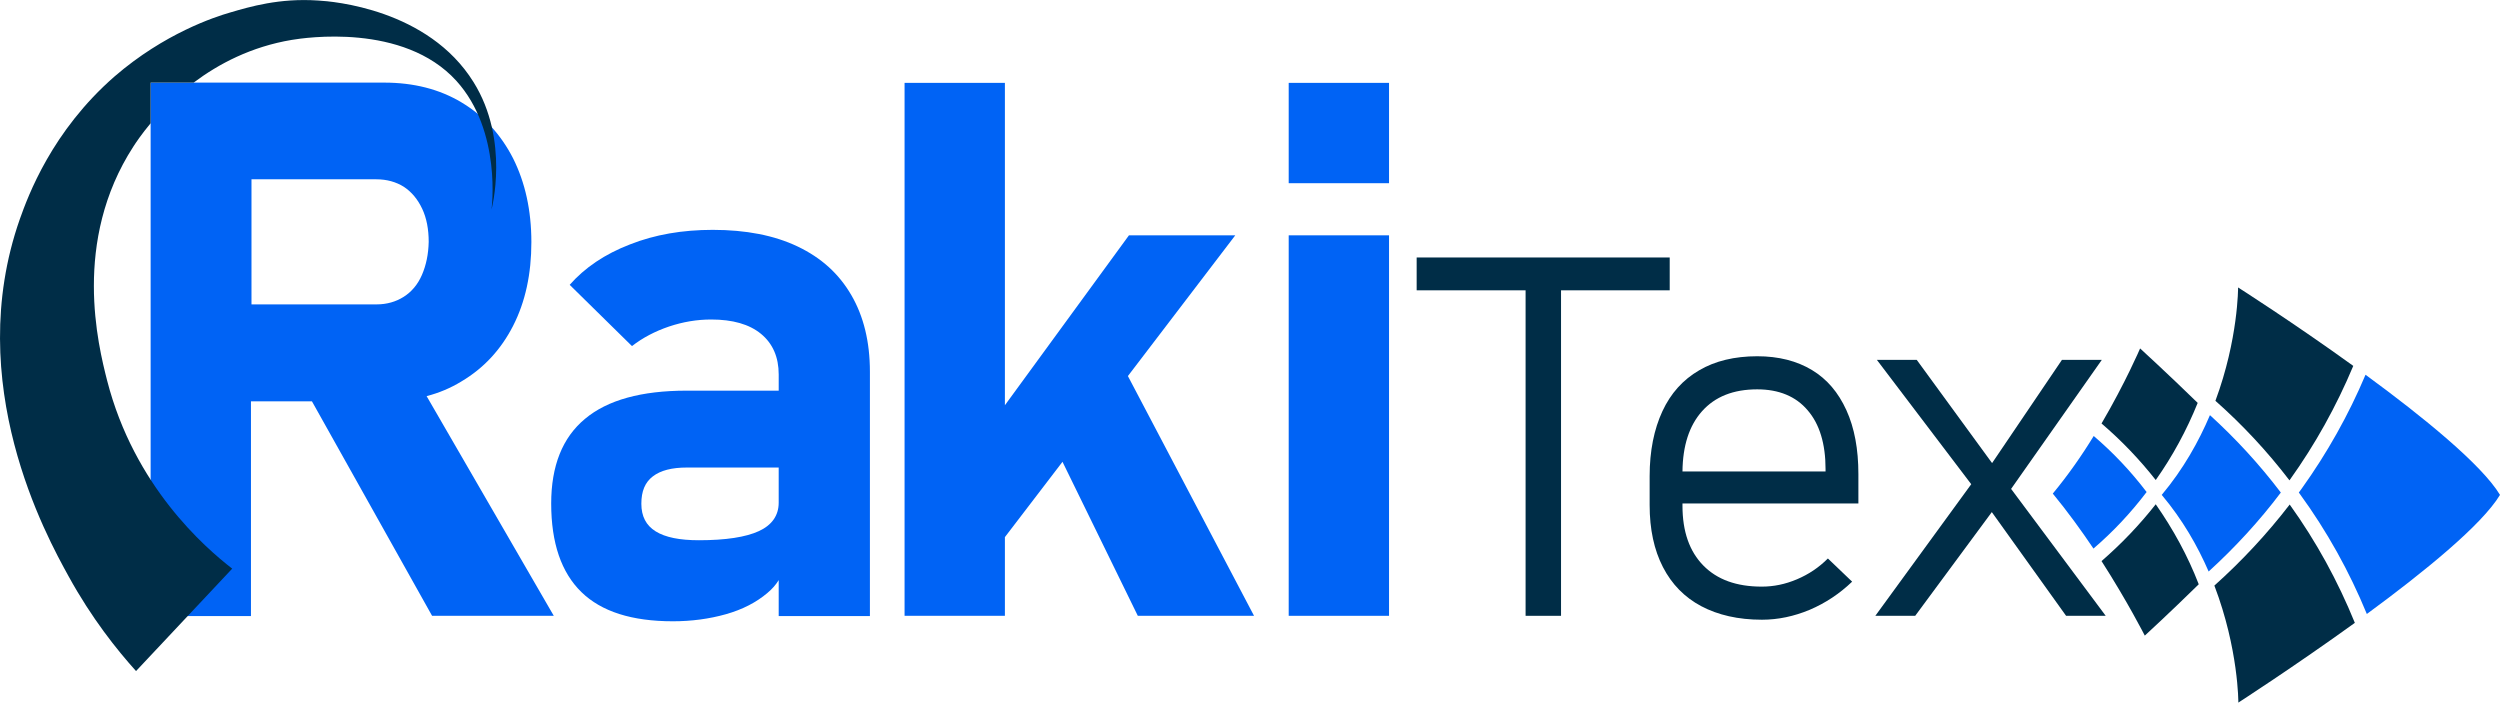
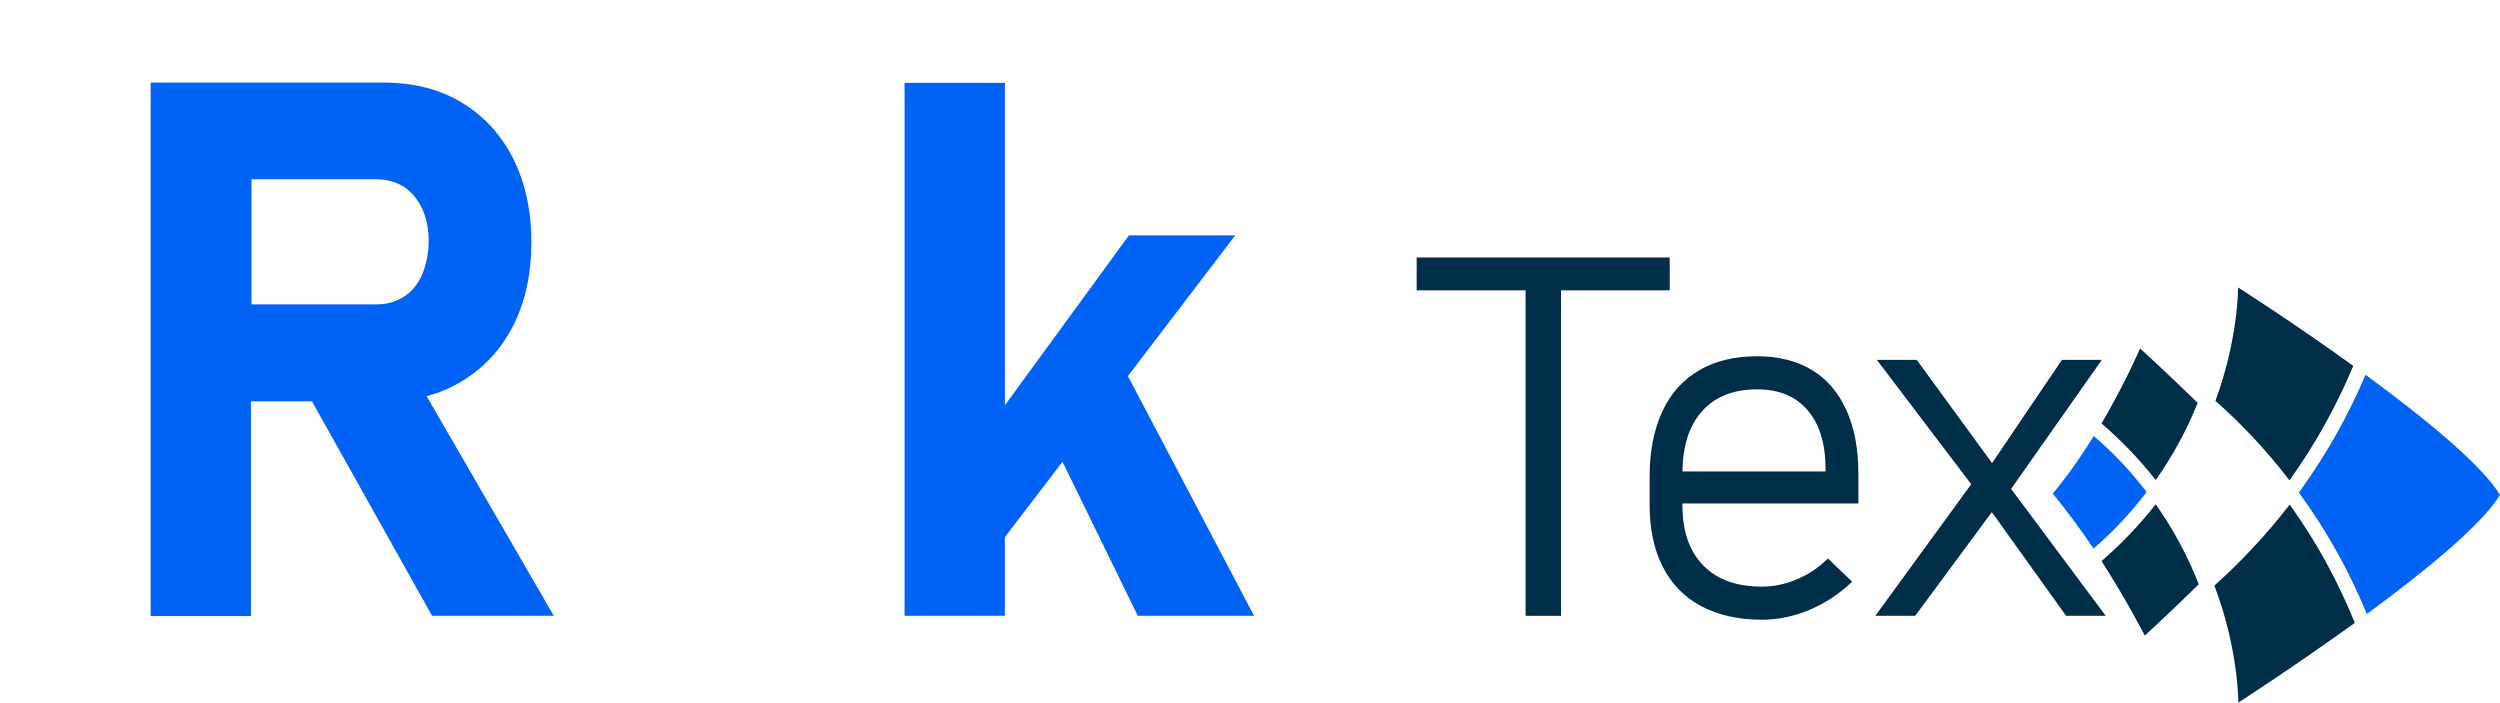
<svg xmlns="http://www.w3.org/2000/svg" id="Layer_2_00000047059273106175053520000004396389239839053466_" x="0px" y="0px" viewBox="0 0 959.3 269.6" style="enable-background:new 0 0 959.3 269.6;" xml:space="preserve">
  <style type="text/css">	.st0{fill:#0063F5;}	.st1{fill:#002D47;}</style>
  <g>
    <path class="st0" d="M177,146.4c8.6-5.1,15.2-12.2,19.9-21.4c4.7-9.2,7-19.9,7-32.1s-2.4-22.9-7-32.1c-4.7-9.2-11.3-16.4-19.8-21.5  c-8.5-5.1-18.4-7.6-29.7-7.6H57.8v204.7h38.5V154h23.4l46.1,82.3h46.7L163.7,152C168.4,150.8,172.9,148.9,177,146.4L177,146.4z   M96.4,68.8h48c4,0,7.6,1,10.6,2.9c3,2,5.3,4.8,7,8.4s2.5,7.9,2.5,12.7c-0.1,4.8-1,9-2.6,12.7s-4,6.5-7,8.4s-6.5,2.9-10.4,2.9h-48  V68.8L96.4,68.8z" />
-     <path class="st0" d="M306.1,94.6c-9-4.3-19.9-6.4-32.6-6.4c-11.6,0-22.2,1.8-31.8,5.6c-9.6,3.7-17.3,8.9-23.1,15.5l23.9,23.5  c4.1-3.2,8.9-5.7,14.2-7.5c5.4-1.8,10.7-2.7,16.2-2.7c8.2,0,14.6,1.8,19.1,5.5c4.5,3.7,6.8,8.9,6.8,15.6v6.2h-35.3  c-17.4,0-30.4,3.6-39,10.8c-8.7,7.2-13,18.1-13,32.5c0,15.2,3.9,26.5,11.6,34c7.7,7.5,19.4,11.2,35.1,11.2c7.1,0,13.9-0.9,20.3-2.7  c6.4-1.8,11.8-4.6,16-8.2c1.8-1.5,3.2-3.1,4.3-4.9v13.8h35v-93.8c0-11.4-2.4-21.2-7.1-29.3C321.9,105,315.1,98.9,306.1,94.6  L306.1,94.6z M291.2,203.8c-5,2.3-12.7,3.5-23,3.5c-7.4,0-12.9-1.1-16.6-3.4s-5.5-5.8-5.5-10.6s1.4-8.2,4.4-10.5s7.3-3.4,13.1-3.4  h35.2v13.5C298.8,197.8,296.2,201.5,291.2,203.8L291.2,203.8z" />
    <polygon class="st0" points="474,90.3 433.2,90.3 385.6,155.5 385.6,31.8 347.1,31.8 347.1,236.3 385.6,236.3 385.6,206.1   407.7,177.2 436.6,236.3 481.2,236.3 432.8,144.3  " />
-     <rect x="494.5" y="31.8" class="st0" width="38.5" height="38.5" />
-     <rect x="494.5" y="90.3" class="st0" width="38.5" height="146" />
  </g>
-   <path class="st1" d="M181.7,31.5C164.3,3.5,127.7,0.5,122,0.2c-14.8-1-26.2,2.4-33.7,4.6c-5.9,1.7-25.2,8-44.3,24.5 c-24.1,21-33.2,45.8-36.4,54.8c-22.1,63,10.2,121.6,18.7,137c8.9,16.2,18.6,28.3,25.9,36.4c12.3-13.1,24.6-26.2,36.9-39.3 C78.5,210,51.5,186.5,41.1,146c-3.4-13.4-13.5-53.4,10.1-89.8c0.9-1.4,3.1-4.7,6.6-8.9V31.7h16.5c9.6-7.2,22.1-13.8,37.7-16.4 c4.8-0.8,42.8-6.6,63.1,15.7c17.6,19.4,13.5,49.4,13.5,49.4S195.7,53.9,181.7,31.5L181.7,31.5z" />
  <g>
    <g>
      <polygon class="st1" points="640.7,111.4 640.7,98.8 543.6,98.8 543.6,111.4 585.4,111.4 585.4,236.3 599,236.3 599,111.4   " />
      <path class="st1" d="M695.3,142c-5.8-3.5-12.8-5.3-21-5.3c-8.7,0-16.2,1.8-22.3,5.4c-6.2,3.6-10.9,8.8-14.1,15.7   c-3.2,6.9-4.9,15.2-4.9,24.9v11.1c0,9.3,1.7,17.2,5.1,23.8c3.4,6.6,8.3,11.6,14.7,15c6.4,3.4,14.2,5.2,23.3,5.2   c6.2,0,12.3-1.3,18.3-3.8c6.1-2.6,11.5-6.2,16.3-10.8l-9.3-8.9c-3.5,3.5-7.4,6.1-11.9,8c-4.5,1.9-8.9,2.8-13.5,2.8   c-9.7,0-17.1-2.7-22.4-8.1s-8-13-8-22.9v-0.9h67.5v-11.3c0-9.5-1.5-17.7-4.6-24.5S701.1,145.5,695.3,142L695.3,142z M700.5,180.9   h-54.9c0.1-9.9,2.6-17.6,7.5-23.1c5-5.6,12-8.4,21.2-8.4c8.3,0,14.8,2.7,19.3,8c4.6,5.3,6.9,12.9,6.9,22.6V180.9z" />
      <polygon class="st1" points="808,236.3 771.7,187.6 806.5,138.1 791.2,138.1 764.4,177.7 735.5,138.1 720.2,138.1 756.4,185.8    719.6,236.3 734.9,236.3 764.3,196.5 792.8,236.3   " />
    </g>
    <g>
-       <path class="st0" d="M875.2,189c-8.2,10.9-17.6,21.1-27.7,30.3c-4.2-9.7-10-19.9-18-29.4c8.3-9.9,14.2-20.5,18.5-30.6   C857.9,168.3,867,178.2,875.2,189L875.2,189z" />
      <path class="st1" d="M903,140.4c-6.5,15.5-14.6,30.1-24.4,43.8c0,0,0,0.1-0.1,0.1c-8.5-11.1-18-21.3-28.4-30.5   c8.8-23.7,8.7-43.5,8.7-43.5S880,123.8,903,140.4L903,140.4z" />
      <path class="st1" d="M878.6,193.6c10.2,14.2,18.5,29.4,25,45.4c-23.3,16.8-44.7,30.6-44.7,30.6s0.1-20.5-9.2-44.9   C860.2,215.3,869.9,204.9,878.6,193.6L878.6,193.6z" />
      <path class="st0" d="M959.3,189.9c-7,11.6-29.3,29.7-51.1,45.7c-6.7-16.3-15.3-31.8-25.8-46.2c-0.1-0.1-0.2-0.3-0.3-0.4   c0.4-0.5,0.7-1,1.1-1.5c9.8-13.7,18-28.3,24.5-43.7C929.7,159.9,952.3,178.3,959.3,189.9L959.3,189.9z" />
      <path class="st0" d="M803.3,210.5c-4.7-7-10-14.3-15.6-21.1c5.8-7,11.2-14.7,15.7-22.1c7.5,6.4,14.3,13.6,20.3,21.5   C817.7,196.7,810.9,204,803.3,210.5z" />
      <path class="st1" d="M843.7,224.2c-11.1,10.9-20.7,19.7-20.7,19.7s-6.6-13-16.6-28.6c7.6-6.6,14.6-13.9,20.8-21.8   C833.9,203.1,839.5,213.3,843.7,224.2L843.7,224.2z" />
      <path class="st1" d="M843.3,154.6c-4.2,10.4-9.6,20.4-16.1,29.6c-6.2-7.9-13.2-15.2-20.8-21.7c9.2-15.7,14.8-28.8,14.8-28.8   S831.5,143.1,843.3,154.6z" />
    </g>
  </g>
</svg>